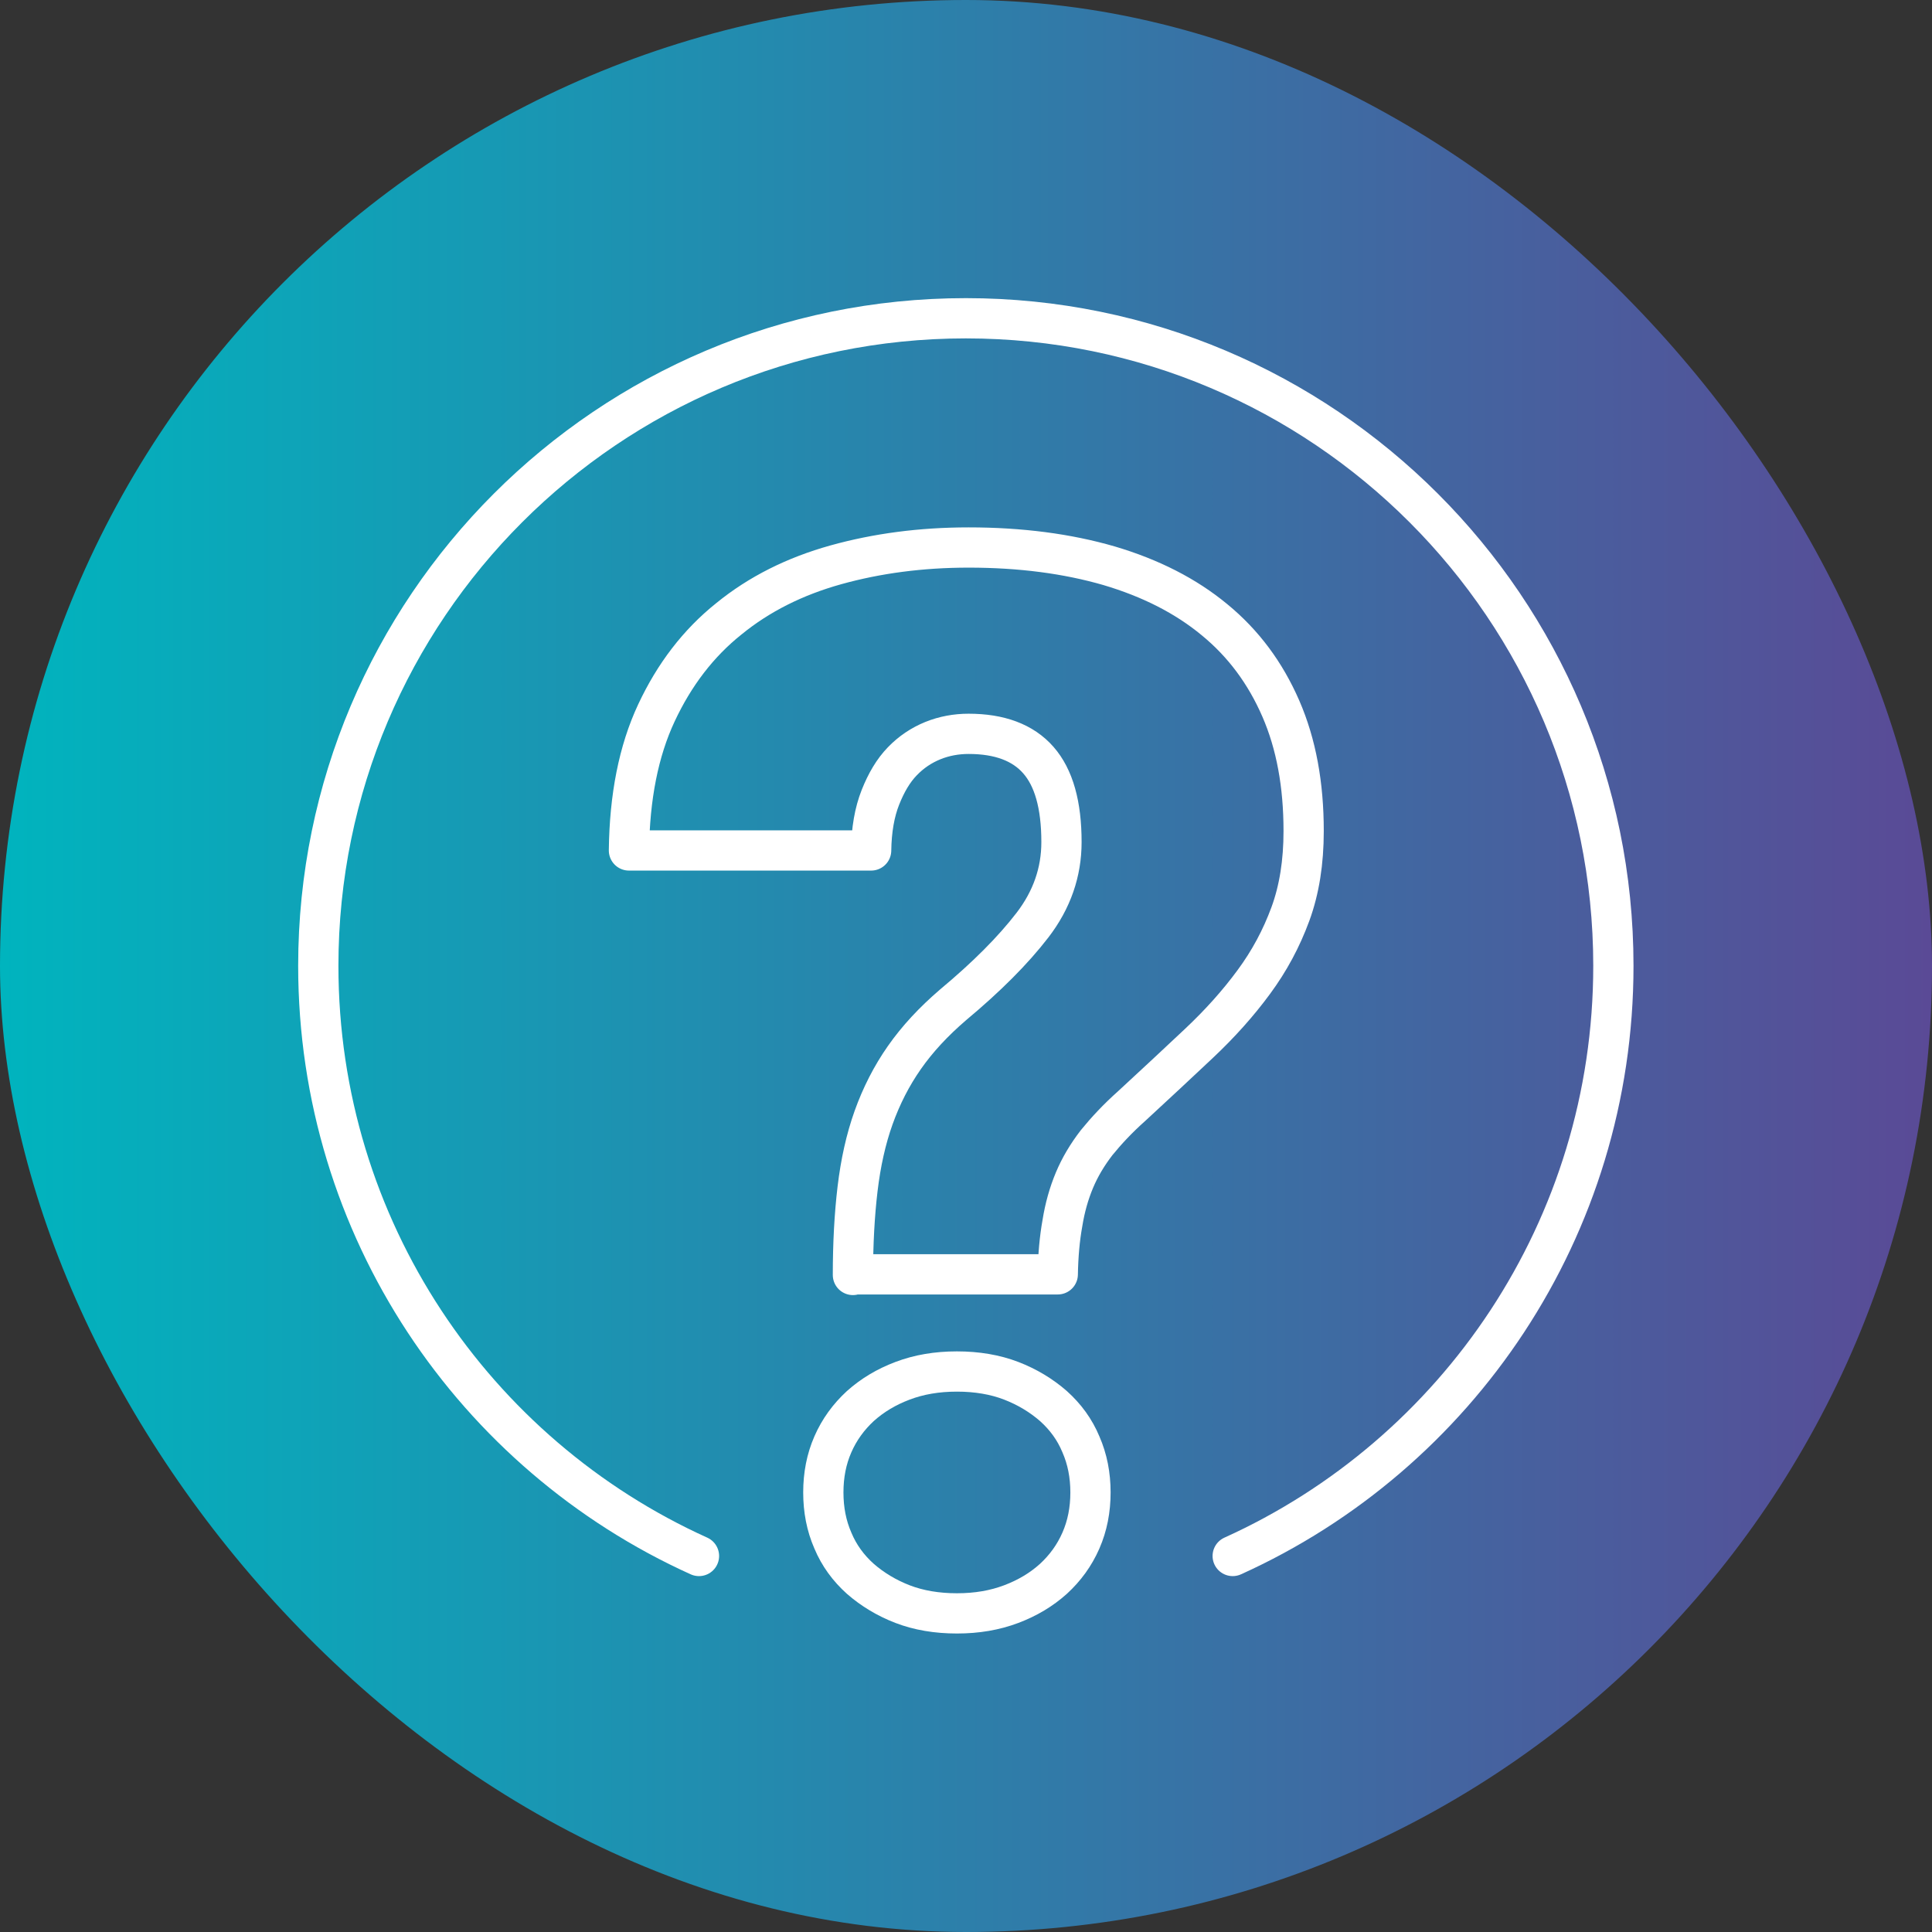
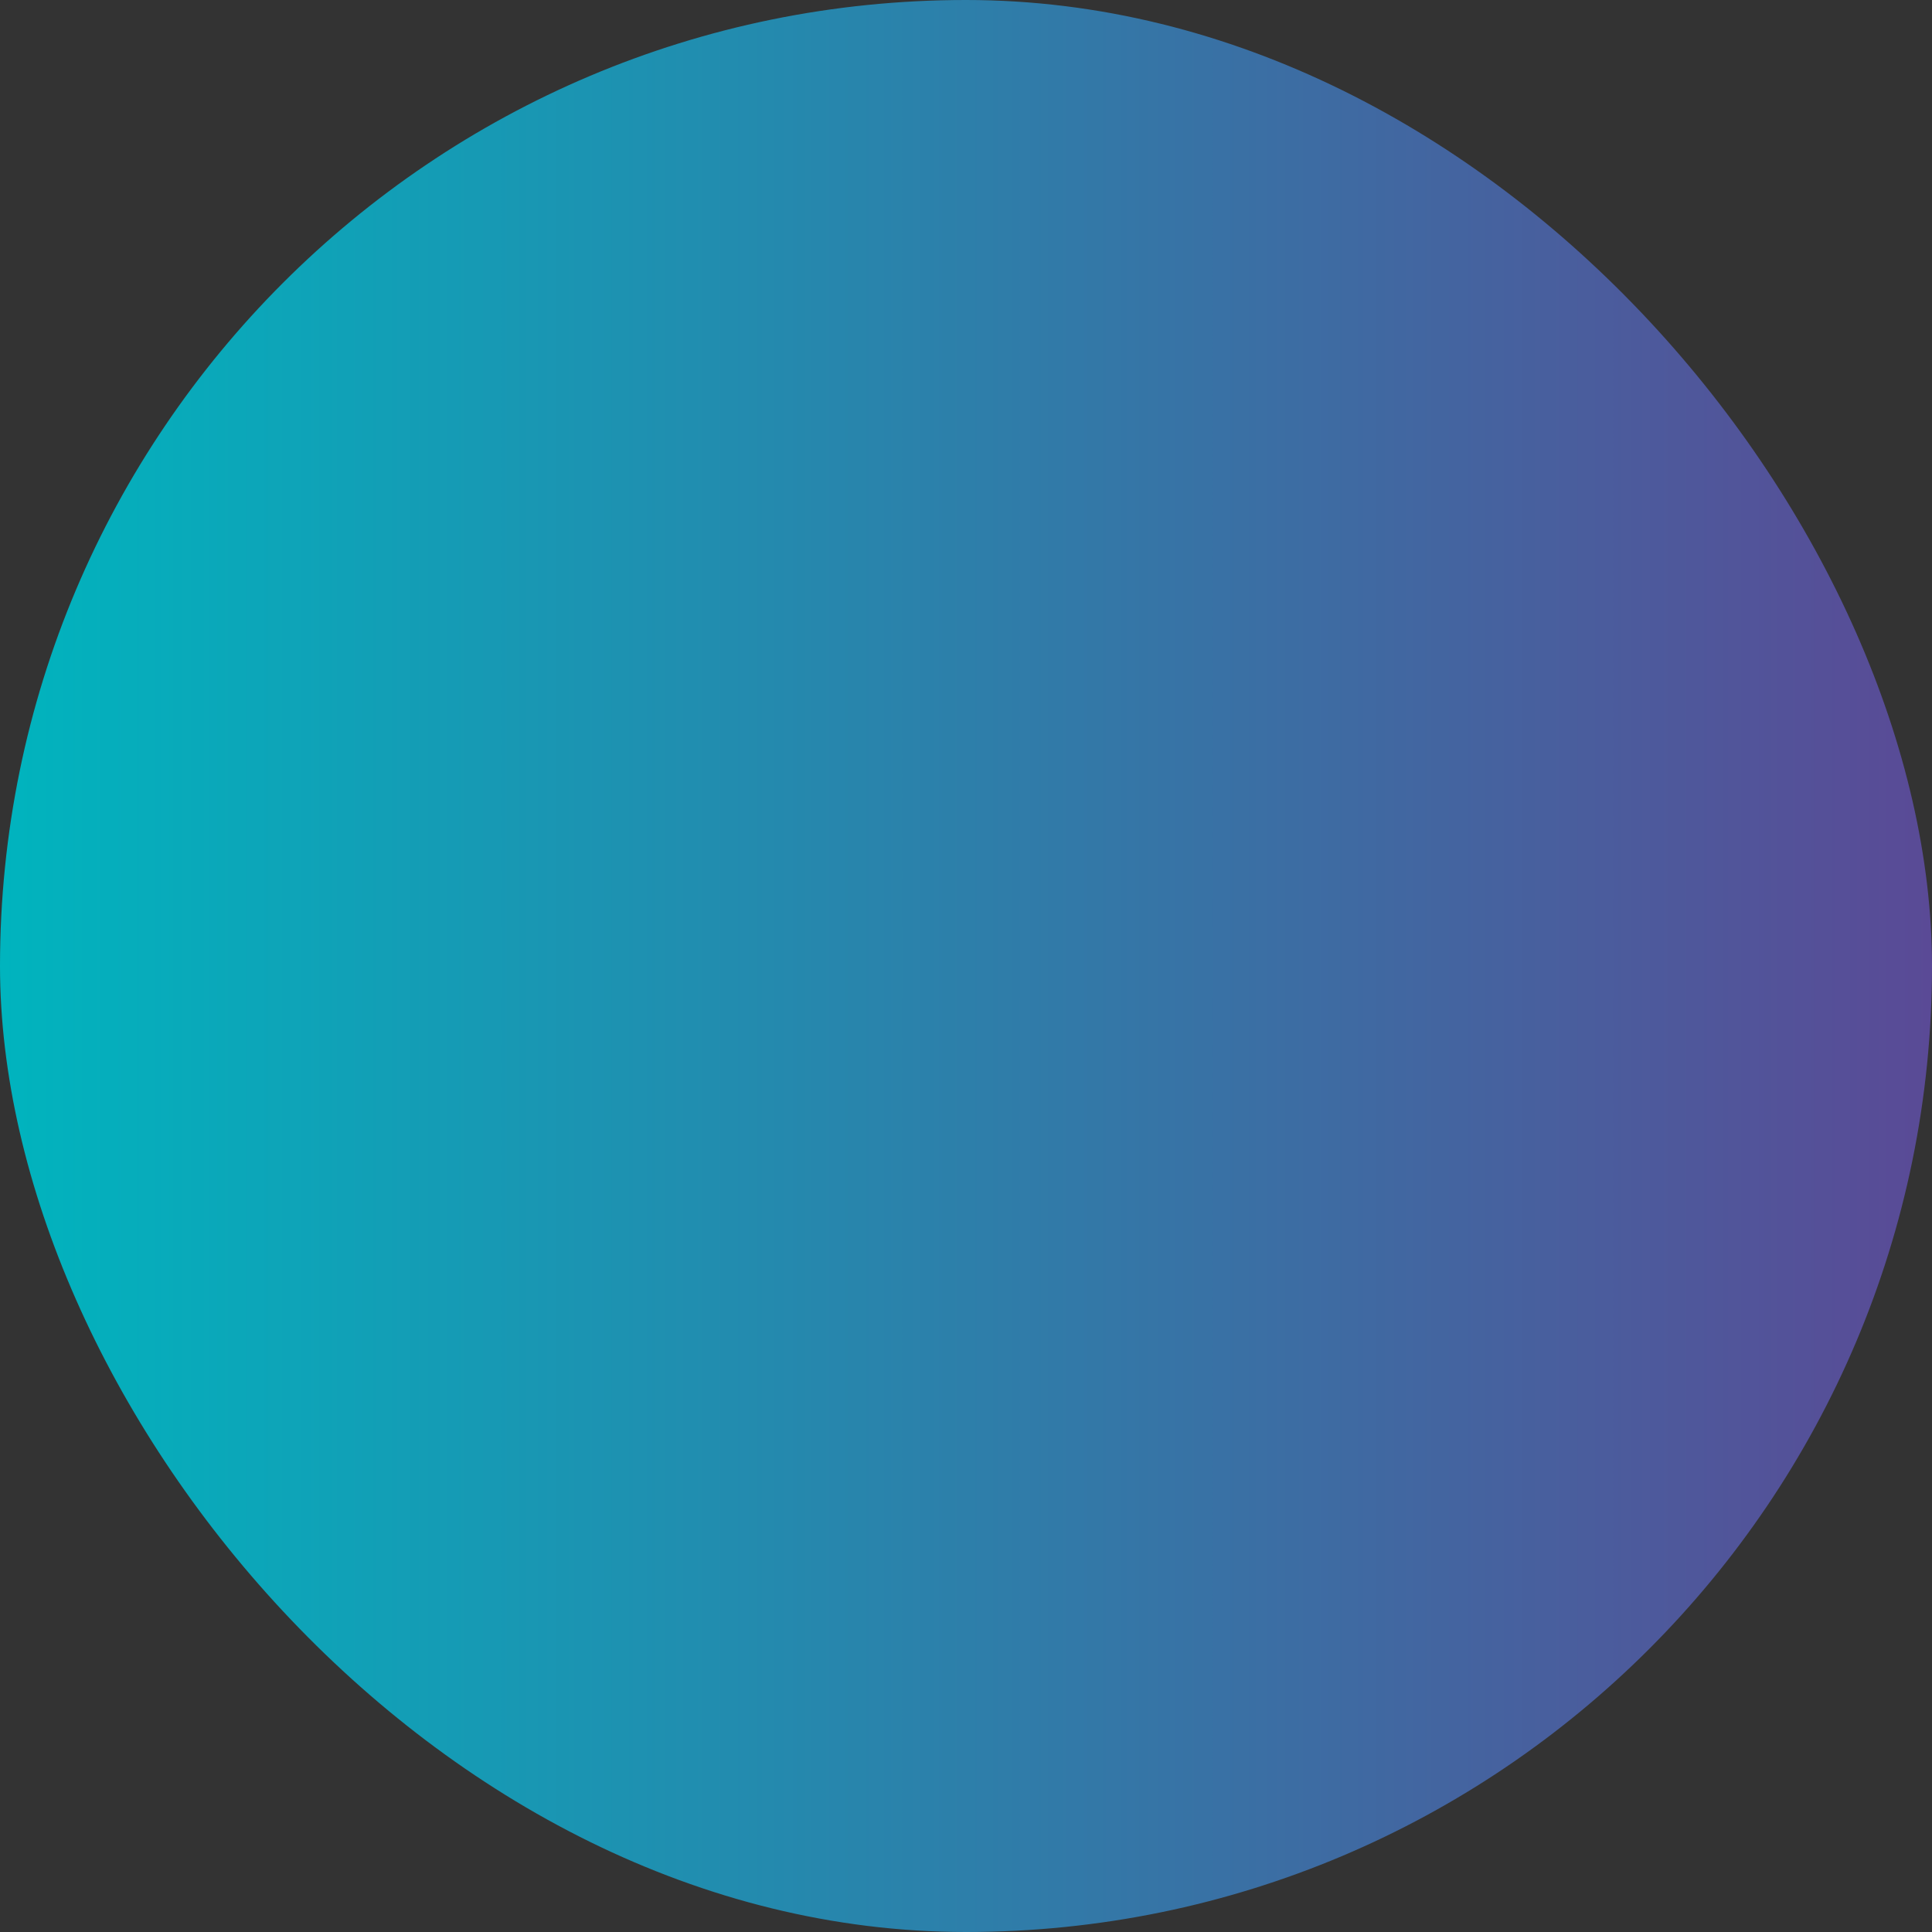
<svg xmlns="http://www.w3.org/2000/svg" width="72" height="72" viewBox="0 0 72 72" fill="none">
  <rect x="0" y="0" width="72" height="72" fill="#333333" stroke="none" />
  <rect width="72" height="72" rx="36" fill="url(#paint0_linear_7382_1303)" />
  <g clip-path="url(#clip0_7382_1303)">
-     <path d="M26.049 57.987C17.68 54.204 11.862 45.777 11.862 35.993C11.862 22.668 22.669 11.861 35.994 11.861C49.319 11.861 60.126 22.668 60.126 35.993C60.126 45.777 54.309 54.204 45.939 57.987" stroke="white" stroke-width="1.5" stroke-linecap="round" stroke-linejoin="round" />
-     <path d="M31.786 47.514C31.786 46.341 31.844 45.272 31.959 44.306C32.074 43.341 32.269 42.455 32.556 41.651C32.844 40.846 33.223 40.099 33.706 39.409C34.189 38.719 34.787 38.075 35.523 37.443C36.764 36.408 37.753 35.419 38.477 34.477C39.202 33.534 39.558 32.499 39.558 31.384C39.558 29.993 39.271 28.981 38.696 28.326C38.121 27.67 37.247 27.348 36.097 27.348C35.638 27.348 35.189 27.429 34.764 27.601C34.339 27.774 33.959 28.027 33.626 28.372C33.292 28.717 33.028 29.165 32.809 29.717C32.591 30.269 32.476 30.924 32.465 31.694H23.439C23.462 29.705 23.796 27.992 24.463 26.567C25.13 25.141 26.026 23.968 27.164 23.06C28.291 22.14 29.625 21.474 31.154 21.048C32.683 20.623 34.327 20.404 36.097 20.404C38.041 20.404 39.776 20.634 41.329 21.083C42.881 21.543 44.191 22.209 45.261 23.095C46.341 23.98 47.157 25.084 47.732 26.406C48.307 27.728 48.583 29.245 48.583 30.97C48.583 32.131 48.422 33.154 48.089 34.063C47.755 34.971 47.307 35.81 46.721 36.603C46.146 37.385 45.468 38.144 44.674 38.891C43.892 39.627 43.053 40.409 42.168 41.225C41.651 41.685 41.225 42.145 40.869 42.582C40.524 43.03 40.248 43.49 40.041 43.984C39.834 44.479 39.685 45.008 39.593 45.583C39.489 46.157 39.432 46.801 39.42 47.491H31.786V47.514ZM30.683 55.619C30.683 54.975 30.797 54.378 31.039 53.826C31.28 53.274 31.625 52.803 32.062 52.4C32.511 51.998 33.028 51.687 33.637 51.457C34.246 51.227 34.913 51.112 35.661 51.112C36.408 51.112 37.086 51.227 37.684 51.457C38.282 51.687 38.811 52.009 39.259 52.4C39.708 52.803 40.053 53.274 40.282 53.826C40.524 54.378 40.639 54.975 40.639 55.619C40.639 56.263 40.524 56.861 40.282 57.413C40.041 57.965 39.696 58.436 39.259 58.838C38.811 59.241 38.293 59.551 37.684 59.781C37.075 60.011 36.408 60.126 35.661 60.126C34.913 60.126 34.235 60.011 33.637 59.781C33.039 59.551 32.511 59.229 32.062 58.838C31.614 58.436 31.269 57.965 31.039 57.413C30.797 56.861 30.683 56.263 30.683 55.619Z" stroke="white" stroke-width="1.5" stroke-linecap="round" stroke-linejoin="round" />
-   </g>
+     </g>
  <defs>
    <linearGradient id="paint0_linear_7382_1303" x1="0" y1="36" x2="72" y2="36" gradientUnits="userSpaceOnUse">
      <stop stop-color="#00B4BE" />
      <stop offset="1" stop-color="#5A4A96" />
    </linearGradient>
    <clipPath id="clip0_7382_1303">
      <rect width="50" height="50" fill="white" transform="translate(11 11)" />
    </clipPath>
  </defs>
</svg>